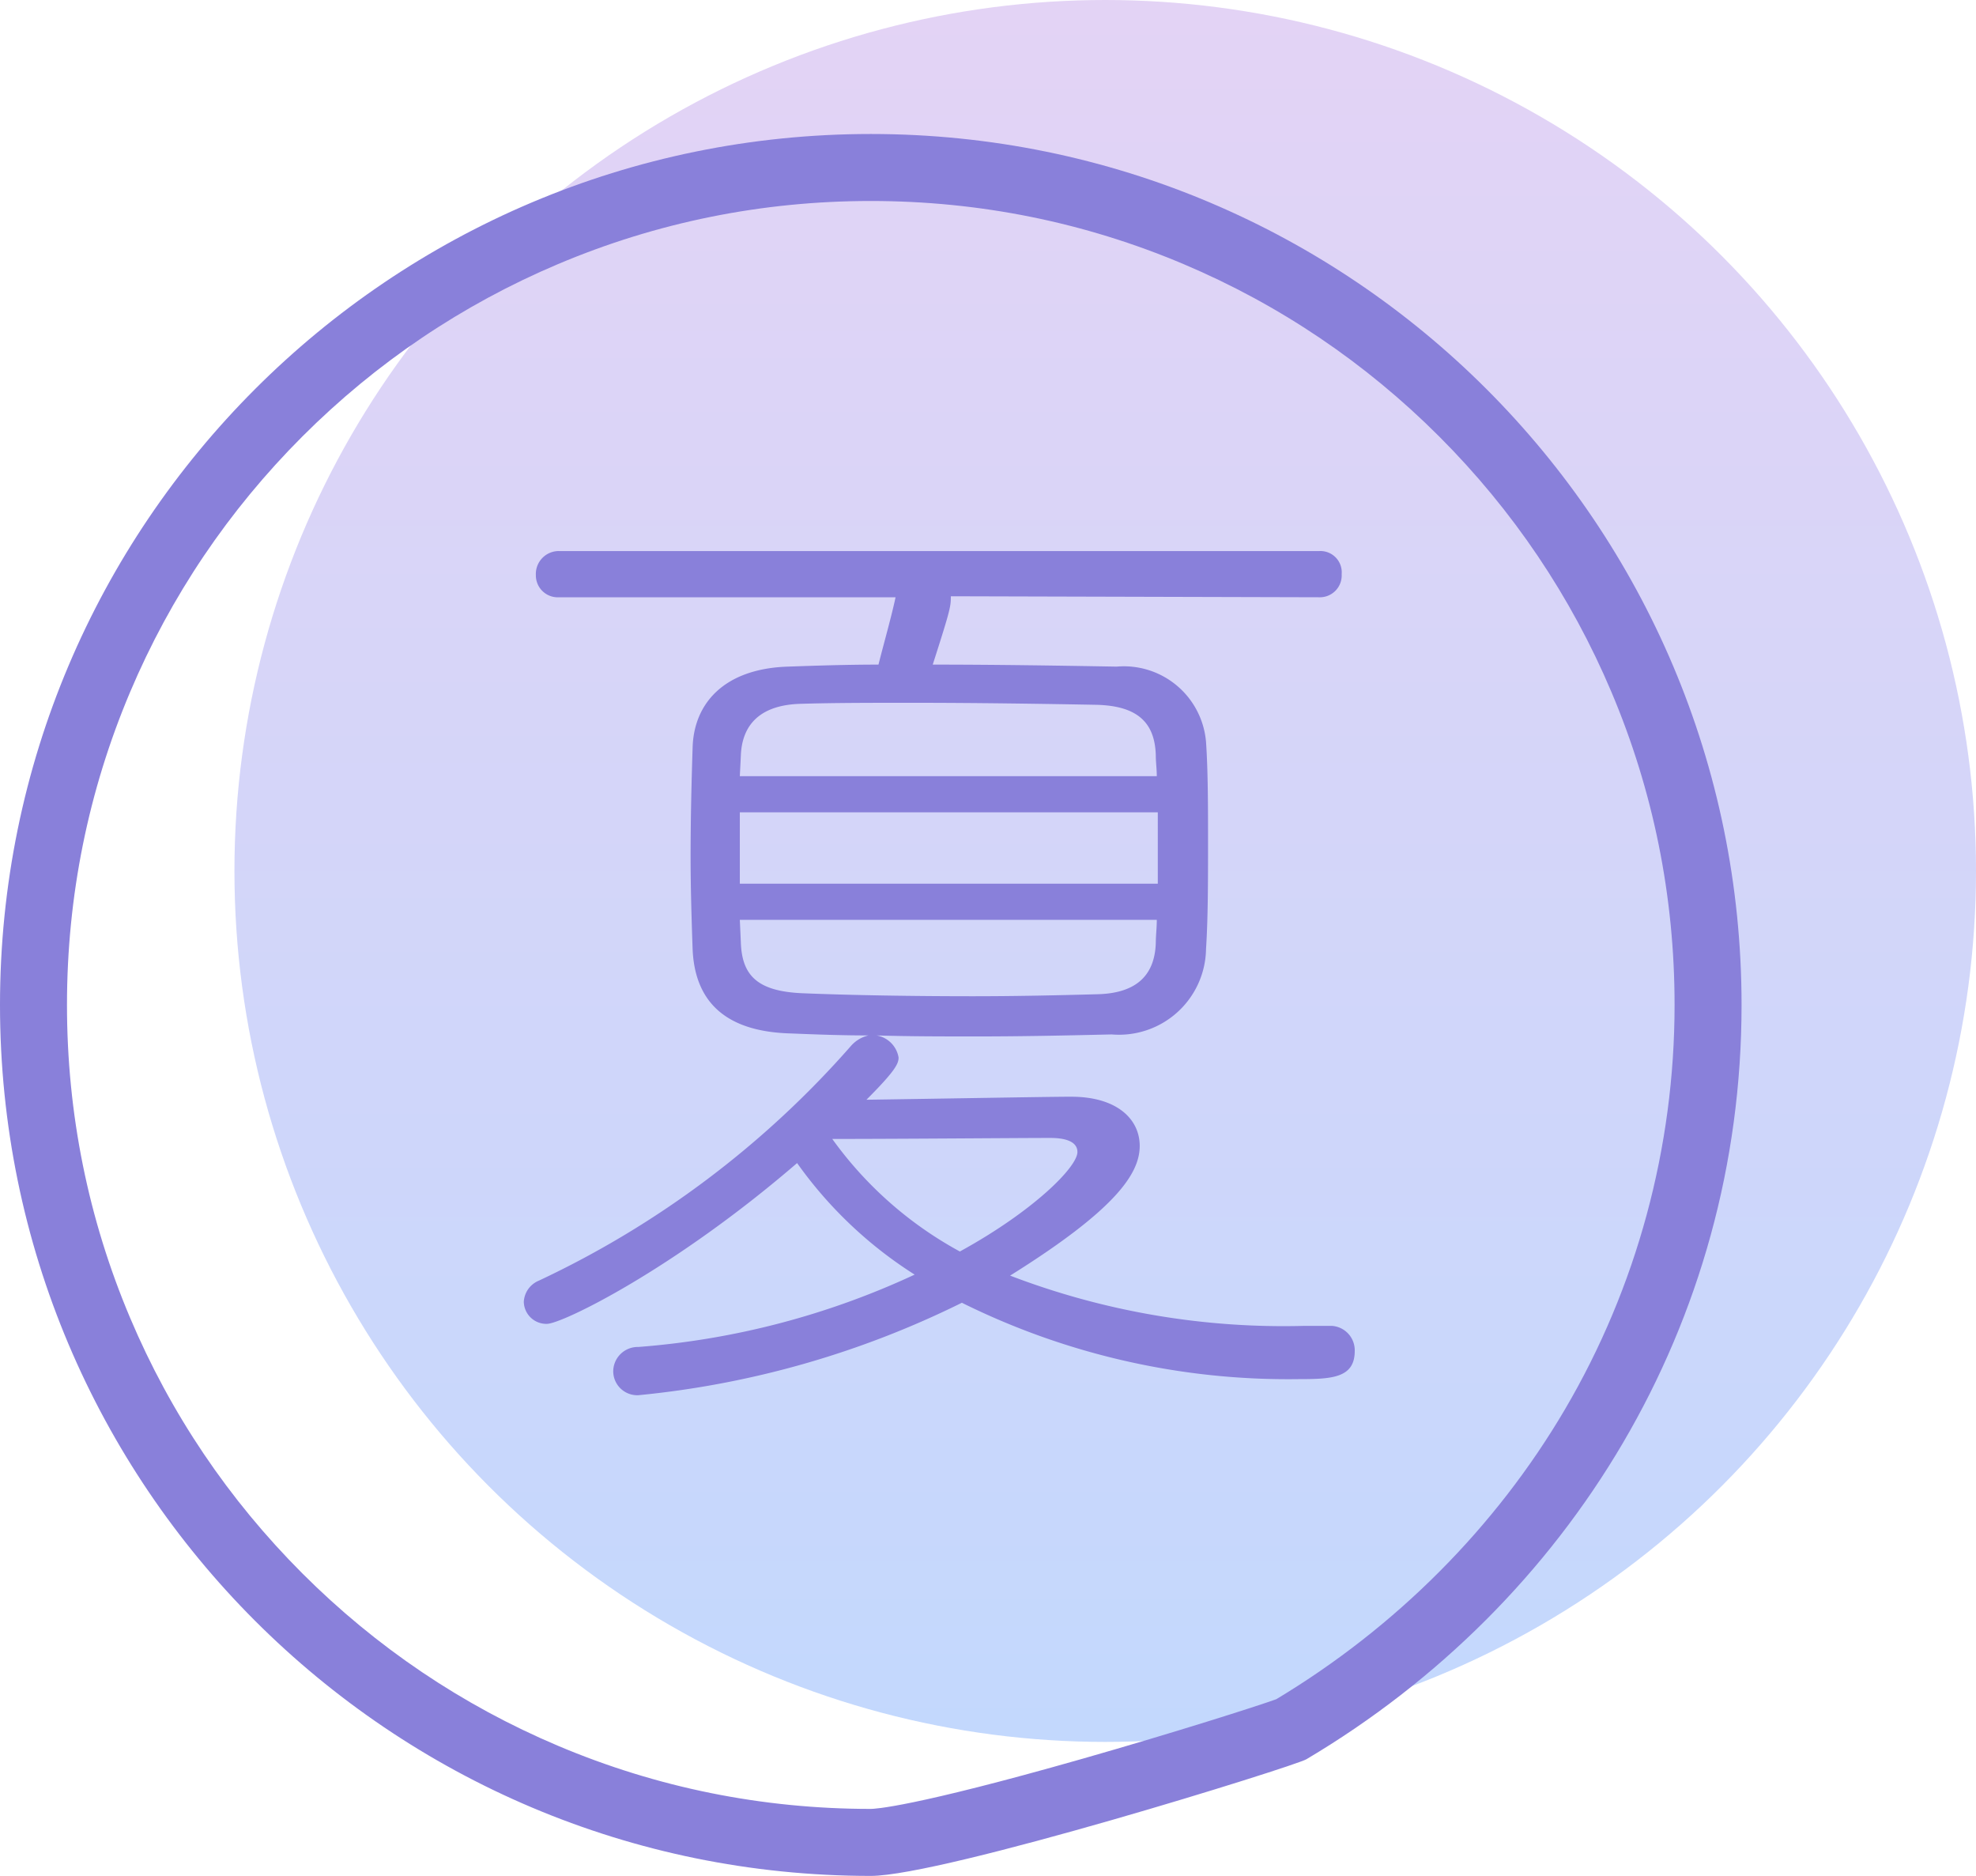
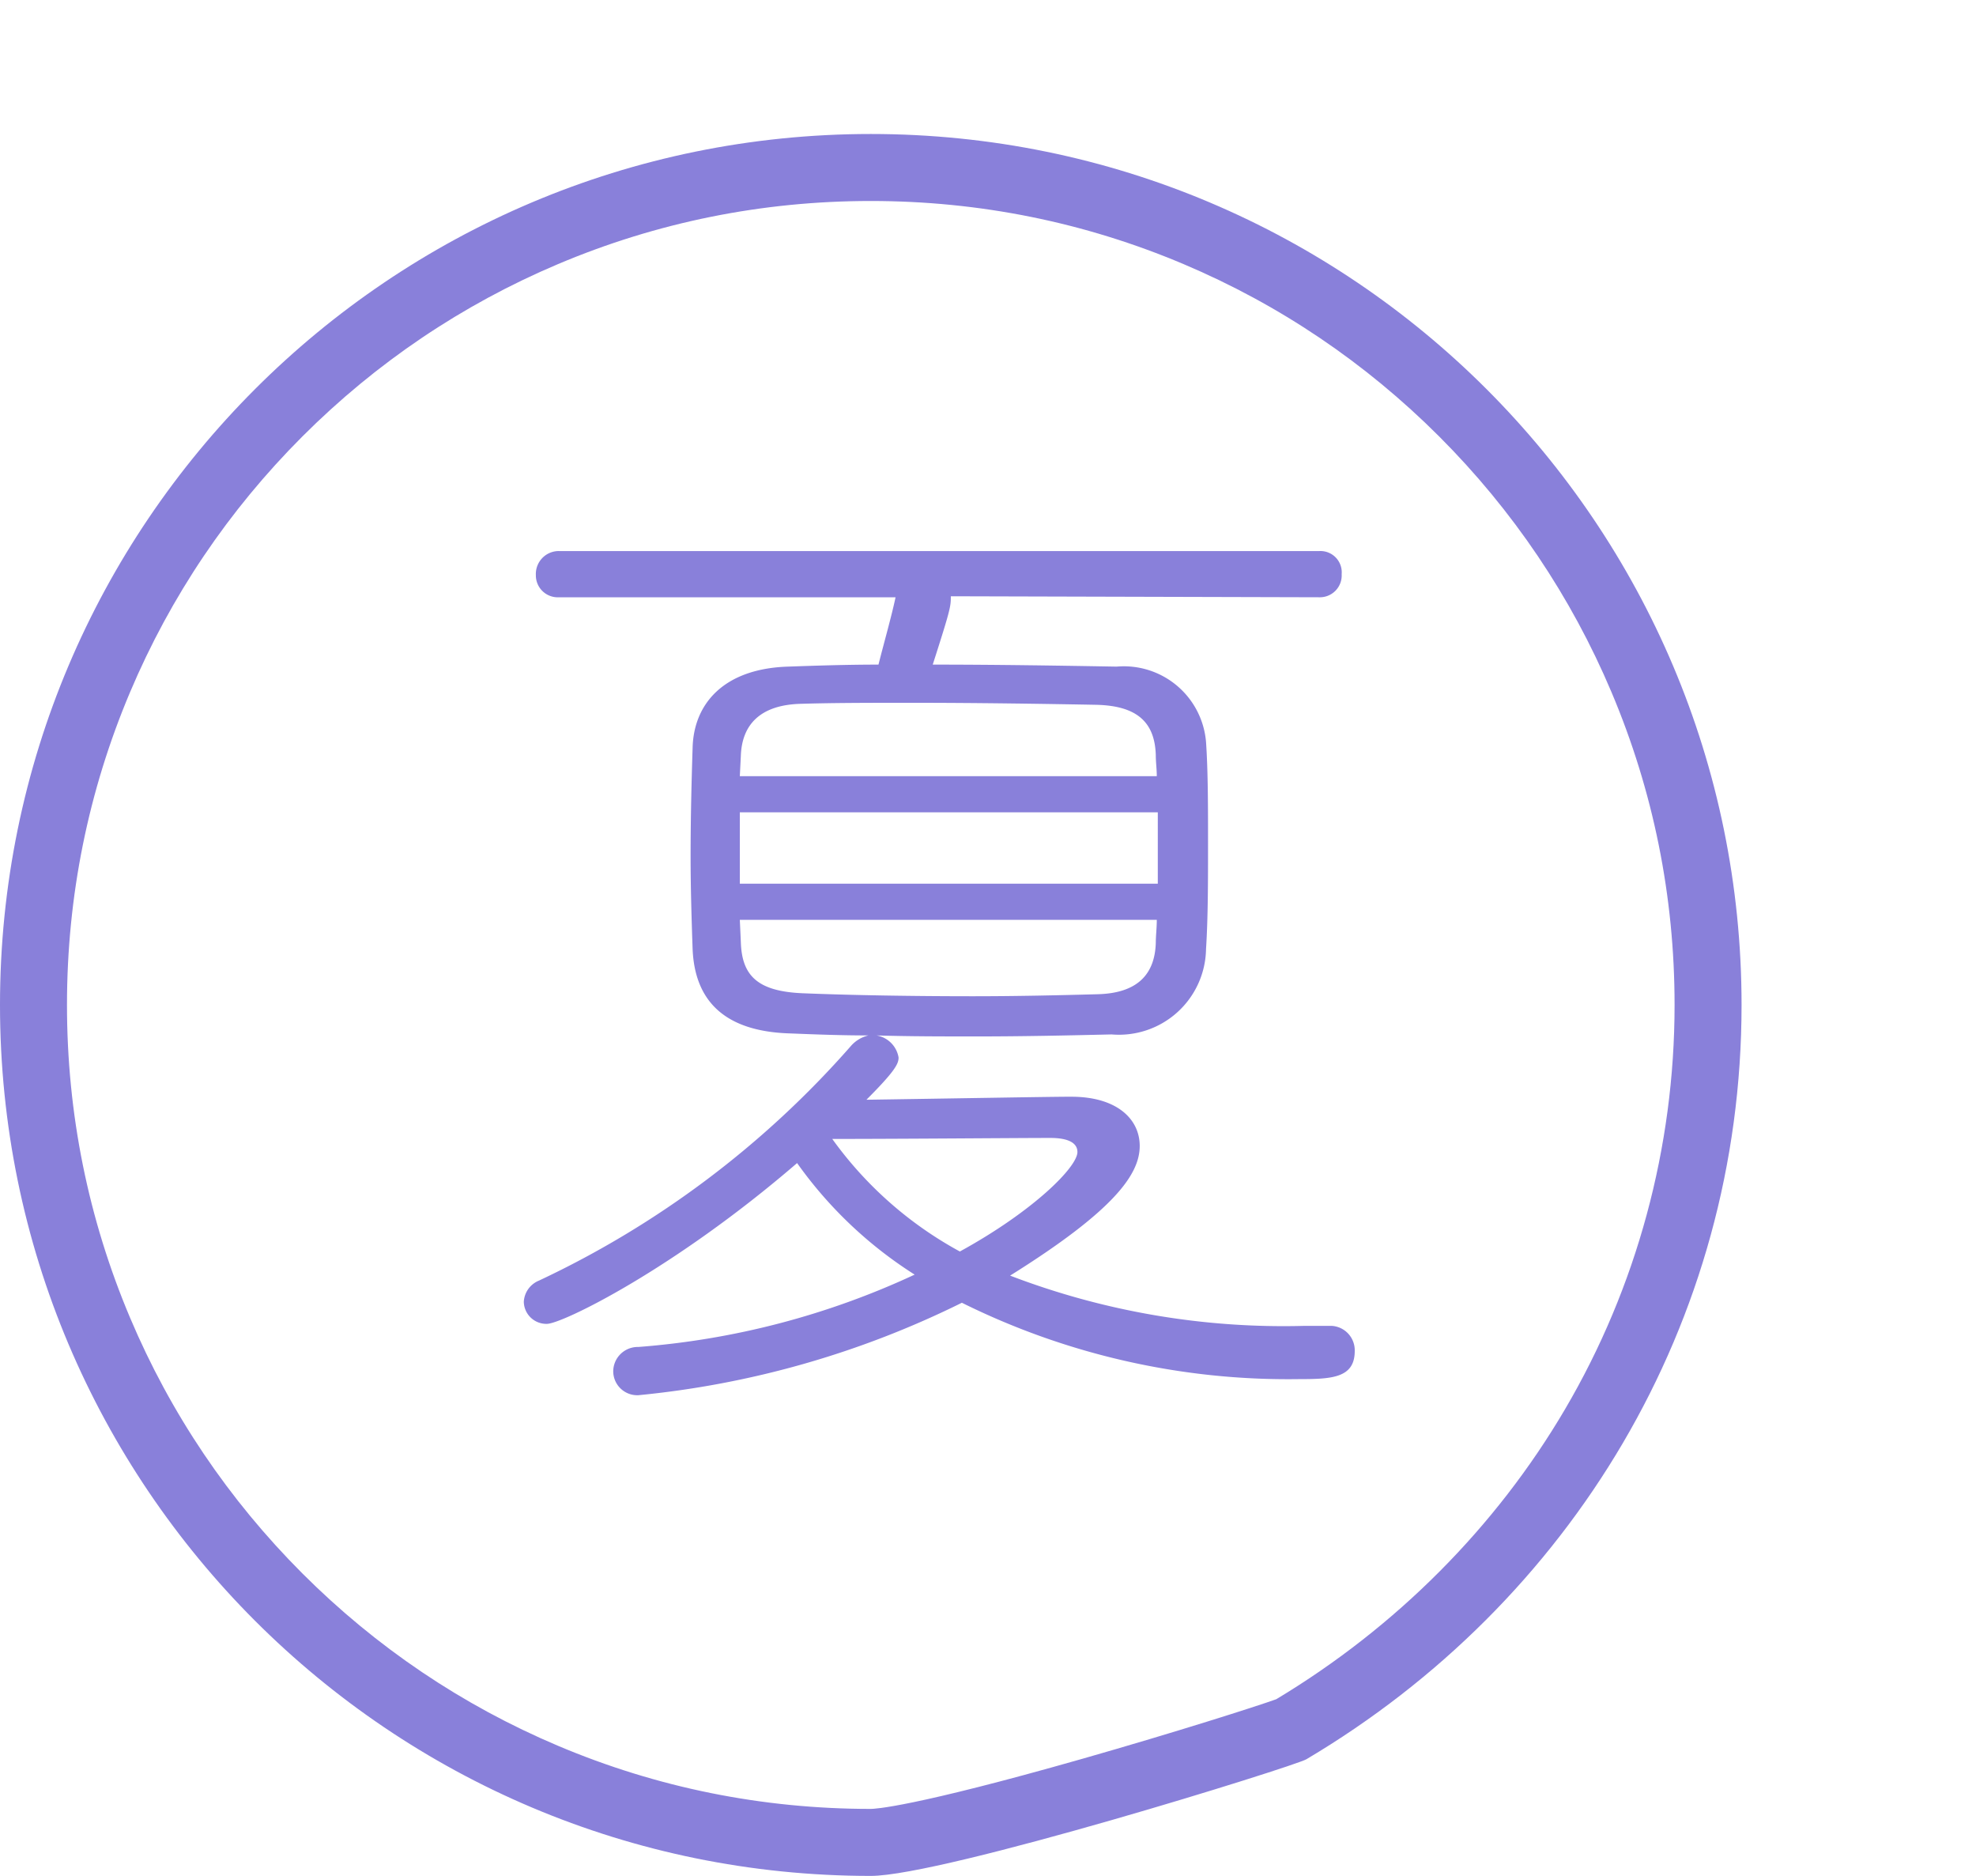
<svg xmlns="http://www.w3.org/2000/svg" width="59" height="56" viewBox="0 0 59 56">
  <defs>
    <linearGradient id="linear-gradient" x1="0.5" x2="0.5" y2="1" gradientUnits="objectBoundingBox">
      <stop offset="0" stop-color="#e3d3f5" />
      <stop offset="1" stop-color="#c3d8fd" />
    </linearGradient>
  </defs>
  <g id="btn-summer" transform="translate(-147 -1458)">
-     <circle id="楕円形_14" data-name="楕円形 14" cx="26" cy="26" r="26" transform="translate(154 1458)" fill="url(#linear-gradient)" />
    <g id="パス_4489" data-name="パス 4489" transform="translate(147 1462)" fill="none">
      <path d="M26,0A26,26,0,0,1,39.008,48.517C38.646,48.732,28.145,52,26,52A26,26,0,0,1,26,0Z" stroke="none" />
      <path d="M 26 2 C 22.759 2 19.616 2.634 16.659 3.885 C 13.801 5.094 11.234 6.825 9.029 9.029 C 6.825 11.234 5.094 13.801 3.885 16.659 C 2.634 19.616 2 22.759 2 26 C 2 29.241 2.634 32.384 3.885 35.341 C 5.094 38.199 6.825 40.766 9.029 42.971 C 11.234 45.175 13.801 46.906 16.659 48.115 C 19.616 49.366 22.759 50 26 50 C 26.109 50 27.215 49.958 32.324 48.502 C 35.093 47.712 37.545 46.93 38.108 46.725 C 41.686 44.576 44.666 41.584 46.732 38.064 C 48.87 34.423 50 30.252 50 26 C 50 22.759 49.366 19.616 48.115 16.659 C 46.906 13.801 45.175 11.234 42.971 9.029 C 40.766 6.825 38.199 5.094 35.341 3.885 C 32.384 2.634 29.241 2 26 2 M 26 0 C 40.359 0 52 11.641 52 26 C 52 35.52 46.883 43.845 39.008 48.517 C 38.646 48.732 28.145 52 26 52 C 11.641 52 0 40.359 0 26 C 0 11.641 11.641 0 26 0 Z" stroke="none" fill="#8980da" />
    </g>
    <path id="パス_4523" data-name="パス 4523" d="M26.76-.42h-.81a22.833,22.833,0,0,1-8.79-1.5c3.12-1.95,3.87-3.03,3.87-3.87,0-.81-.69-1.47-2.04-1.47h-.12c-.51,0-3.93.06-6,.09.87-.87.96-1.08.96-1.26a.8.8,0,0,0-.66-.66c.99.03,1.98.03,3,.03,1.38,0,2.73-.03,4.02-.06a2.6,2.6,0,0,0,2.82-2.55c.06-.93.06-2.04.06-3.15,0-1.08,0-2.16-.06-3.03a2.462,2.462,0,0,0-2.67-2.25c-1.71-.03-3.63-.06-5.49-.06.54-1.68.54-1.74.54-2.04l11.01.03a.652.652,0,0,0,.66-.69.636.636,0,0,0-.66-.69H3.69a.685.685,0,0,0-.69.72.654.654,0,0,0,.69.66H13.74c-.12.57-.36,1.41-.51,2.01-.93,0-1.86.03-2.7.06-1.92.06-2.82,1.11-2.85,2.43-.03.93-.06,2.07-.06,3.24,0,.93.03,1.89.06,2.76.06,1.47.87,2.46,2.91,2.52.75.03,1.53.06,2.34.06a1,1,0,0,0-.51.3A28.5,28.5,0,0,1,3.09-1.77a.724.724,0,0,0-.45.63.672.672,0,0,0,.69.66c.45,0,3.78-1.62,7.47-4.8a12.52,12.52,0,0,0,3.51,3.33A23.818,23.818,0,0,1,6.06.21a.733.733,0,0,0-.75.72.717.717,0,0,0,.75.72,27.786,27.786,0,0,0,9.66-2.76A21.906,21.906,0,0,0,25.77,1.17c.99,0,1.68-.03,1.68-.84A.73.73,0,0,0,26.76-.42ZM21.54-12.54c0,.24-.03.48-.03.69-.03.93-.54,1.5-1.74,1.53-1.11.03-2.4.06-3.72.06-1.8,0-3.63-.03-5.1-.09-1.35-.06-1.8-.54-1.83-1.53l-.03-.66Zm.03-1.08H9.09v-2.13H21.57ZM9.09-16.83l.03-.6c.03-.93.57-1.53,1.8-1.56.99-.03,2.13-.03,3.3-.03,1.92,0,3.9.03,5.52.06,1.2.03,1.74.51,1.77,1.5,0,.21.03.42.03.63ZM15.66-2.64A11.379,11.379,0,0,1,11.85-6c2.01,0,5.61-.03,6.51-.03.54,0,.81.15.81.42C19.17-5.16,17.85-3.84,15.66-2.64Z" transform="translate(160 1498)" fill="#8980da" />
  </g>
</svg>